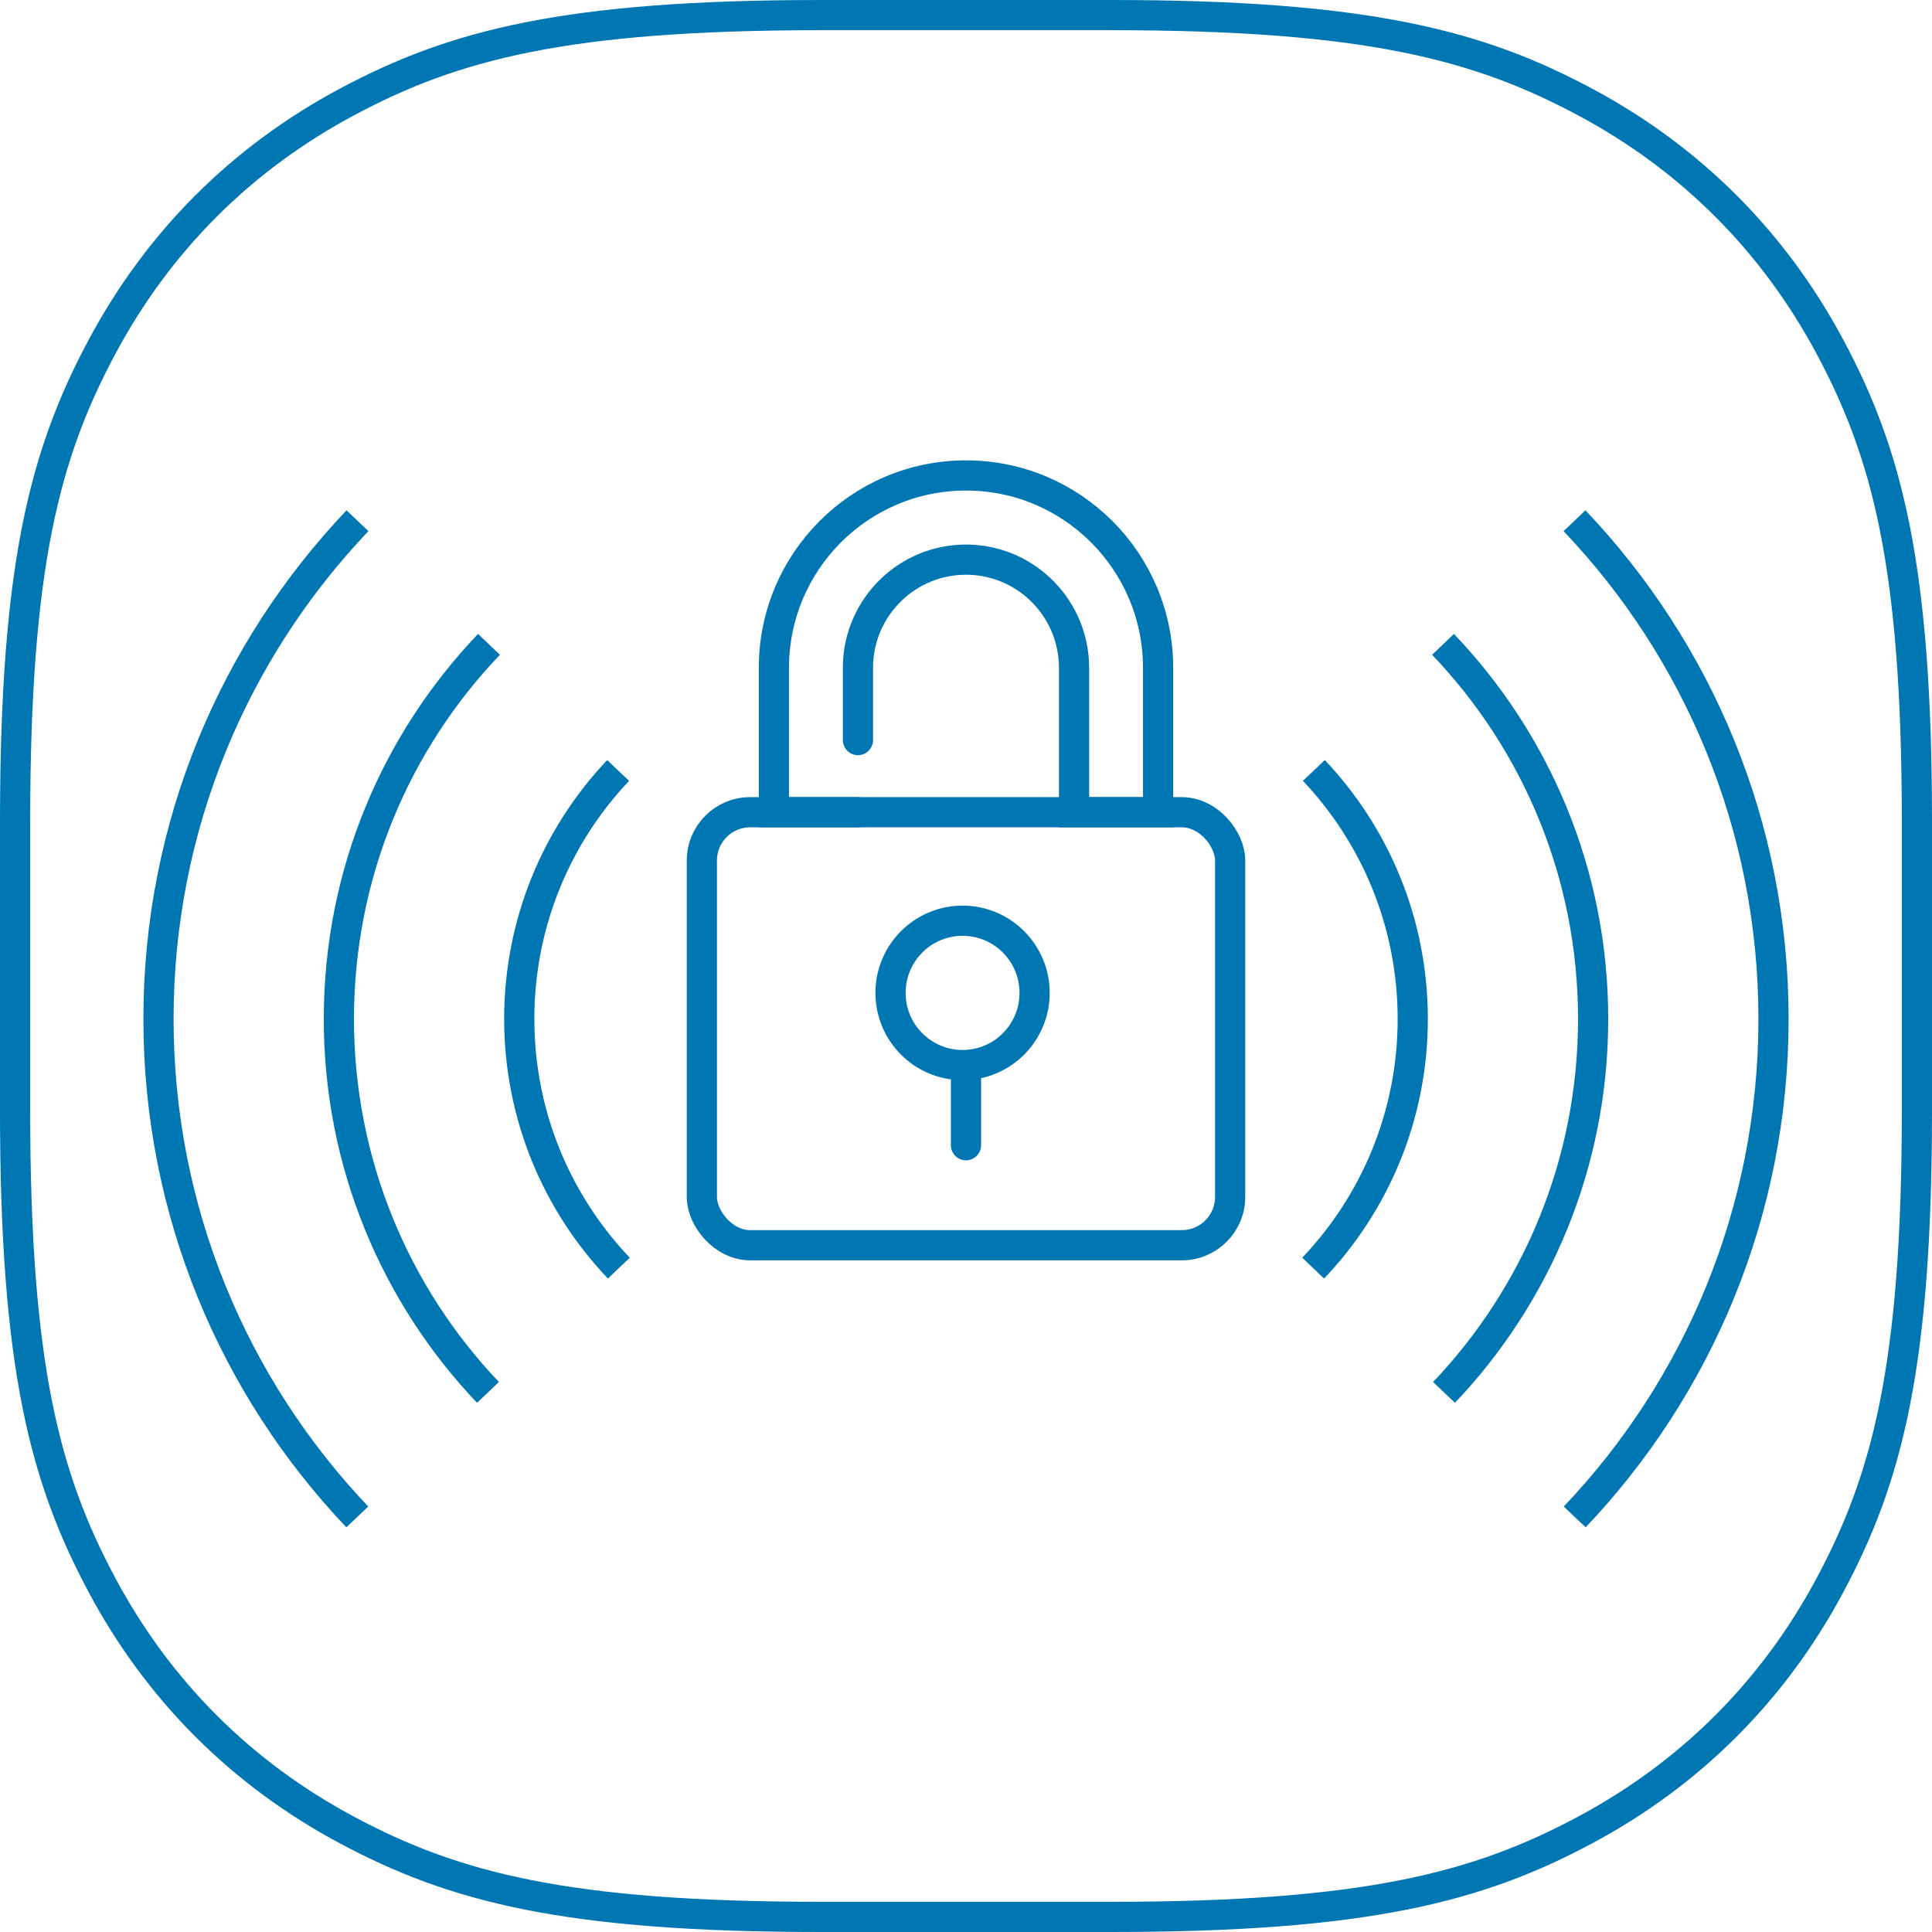
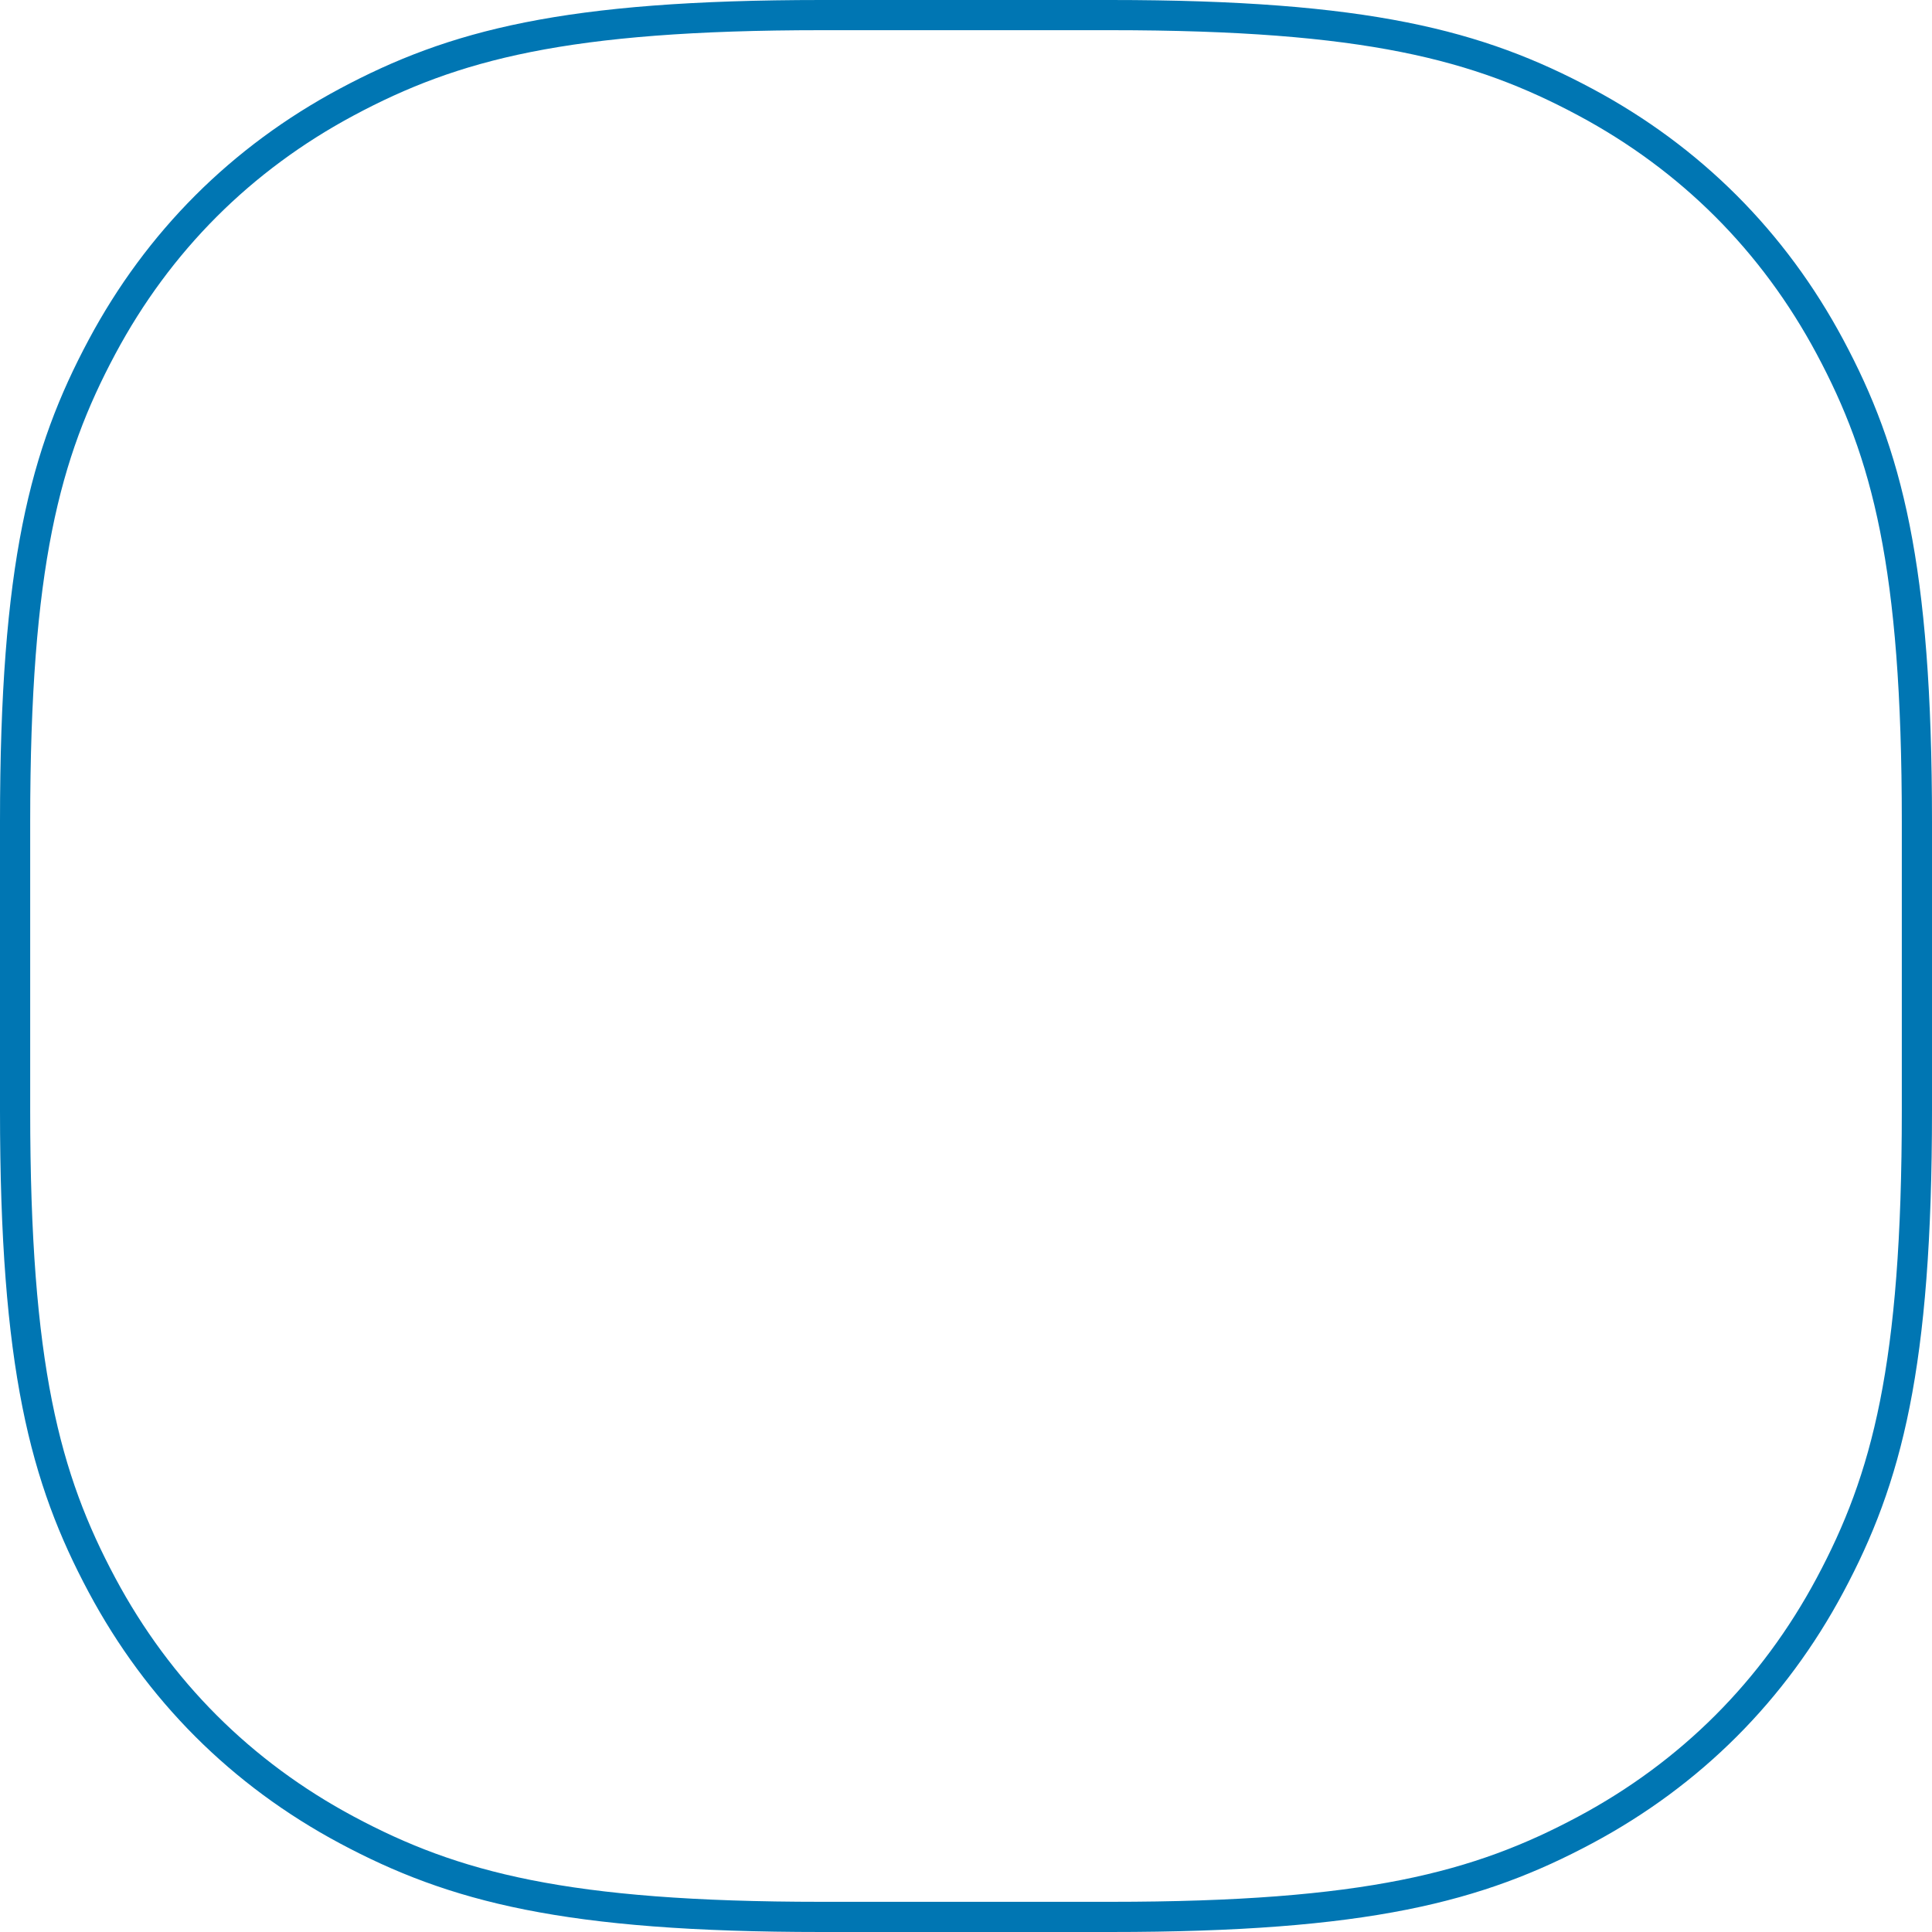
<svg xmlns="http://www.w3.org/2000/svg" xmlns:xlink="http://www.w3.org/1999/xlink" width="256" height="256" viewBox="0 0 256 256">
  <defs>
-     <path id="elxkxq32ua" d="M108.859 0h38.282c34.484 0 49.5 4.084 63.84 11.754 14.341 7.67 25.596 18.924 33.265 33.265 7.67 14.34 11.754 29.356 11.754 63.84v38.282c0 34.484-4.084 49.5-11.754 63.84-7.67 14.341-18.924 25.596-33.265 33.265-14.34 7.67-29.356 11.754-63.84 11.754H108.86c-34.484 0-49.5-4.084-63.84-11.754-14.341-7.67-25.596-18.924-33.265-33.265C4.084 196.641 0 181.625 0 147.141V108.86c0-34.484 4.084-49.5 11.754-63.84 7.67-14.341 18.924-25.596 33.265-33.265C59.359 4.084 74.375 0 108.859 0z" />
-   </defs>
+     </defs>
  <g fill="none" fill-rule="evenodd">
    <g>
      <g transform="translate(-750 -146) translate(750 146)">
        <mask id="blesyk8vjb" fill="#fff">
          <use xlink:href="#elxkxq32ua" />
        </mask>
        <path stroke="#0076B3" stroke-width="4" d="M108.859 2h38.282c33.958 0 48.768 3.961 62.897 11.517 13.987 7.48 24.964 18.458 32.445 32.445C250.039 60.091 254 74.901 254 108.859h0v38.282c0 33.958-3.961 48.768-11.517 62.897-7.48 13.987-18.458 24.964-32.445 32.445C195.909 250.039 181.099 254 147.141 254h0-38.282c-33.958 0-48.768-3.961-62.897-11.517-13.987-7.48-24.964-18.458-32.445-32.445C5.961 195.909 2 181.099 2 147.141h0V108.86C2 74.9 5.961 60.09 13.517 45.962c7.48-13.987 18.458-24.964 32.445-32.445C60.091 5.961 74.901 2 108.859 2h0z" />
        <g mask="url(#blesyk8vjb)">
          <g transform="translate(93 63)">
            <rect width="70" height="57.375" y="44.625" stroke="#0076B3" stroke-width="4" rx="6.4" />
            <path stroke="#0076B3" stroke-linecap="round" stroke-width="4" d="M20.682 44.625H9.545V25.5C9.545 11.417 20.942 0 35 0c14.058 0 25.455 11.417 25.455 25.5v19.125H49.318V25.5c0-7.78-6.183-14.114-13.896-14.338L35 11.156c-7.767 0-14.089 6.195-14.312 13.921l-.006.423v9.563" />
            <ellipse cx="34.545" cy="68.563" stroke="#0076B3" stroke-width="4" rx="9.545" ry="9.563" />
            <path fill="#0076B3" d="M33 78h4v10.75c0 1.105-.895 2-2 2s-2-.895-2-2V78z" />
          </g>
        </g>
        <g stroke="#0076B3" stroke-width="4" mask="url(#blesyk8vjb)">
          <g>
-             <path d="M39.569 72.66c-8.589-8.176-20.217-13.196-33.02-13.196-12.753 0-24.342 4.982-32.92 13.103" transform="translate(174 69) rotate(90 6.599 66.062)" />
            <path d="M76.713 75.756c-12.88-12.243-30.306-19.758-49.49-19.758-19.254 0-36.737 7.57-49.63 19.89" transform="translate(174 69) rotate(90 27.153 65.943)" />
-             <path d="M113.816 79.16C96.643 62.836 73.407 52.816 47.828 52.816c-25.591 0-48.838 10.03-66.012 26.368" transform="translate(174 69) rotate(90 47.816 66)" />
          </g>
        </g>
        <g stroke="#0076B3" stroke-width="4" mask="url(#blesyk8vjb)">
          <g>
            <path d="M39.569 72.66c-8.589-8.176-20.217-13.196-33.02-13.196-12.753 0-24.342 4.982-32.92 13.103" transform="matrix(-1 0 0 1 82 69) rotate(90 6.599 66.062)" />
            <path d="M76.713 75.756c-12.88-12.243-30.306-19.758-49.49-19.758-19.254 0-36.737 7.57-49.63 19.89" transform="matrix(-1 0 0 1 82 69) rotate(90 27.153 65.943)" />
            <path d="M113.816 79.16C96.643 62.836 73.407 52.816 47.828 52.816c-25.591 0-48.838 10.03-66.012 26.368" transform="matrix(-1 0 0 1 82 69) rotate(90 47.816 66)" />
          </g>
        </g>
      </g>
    </g>
  </g>
</svg>